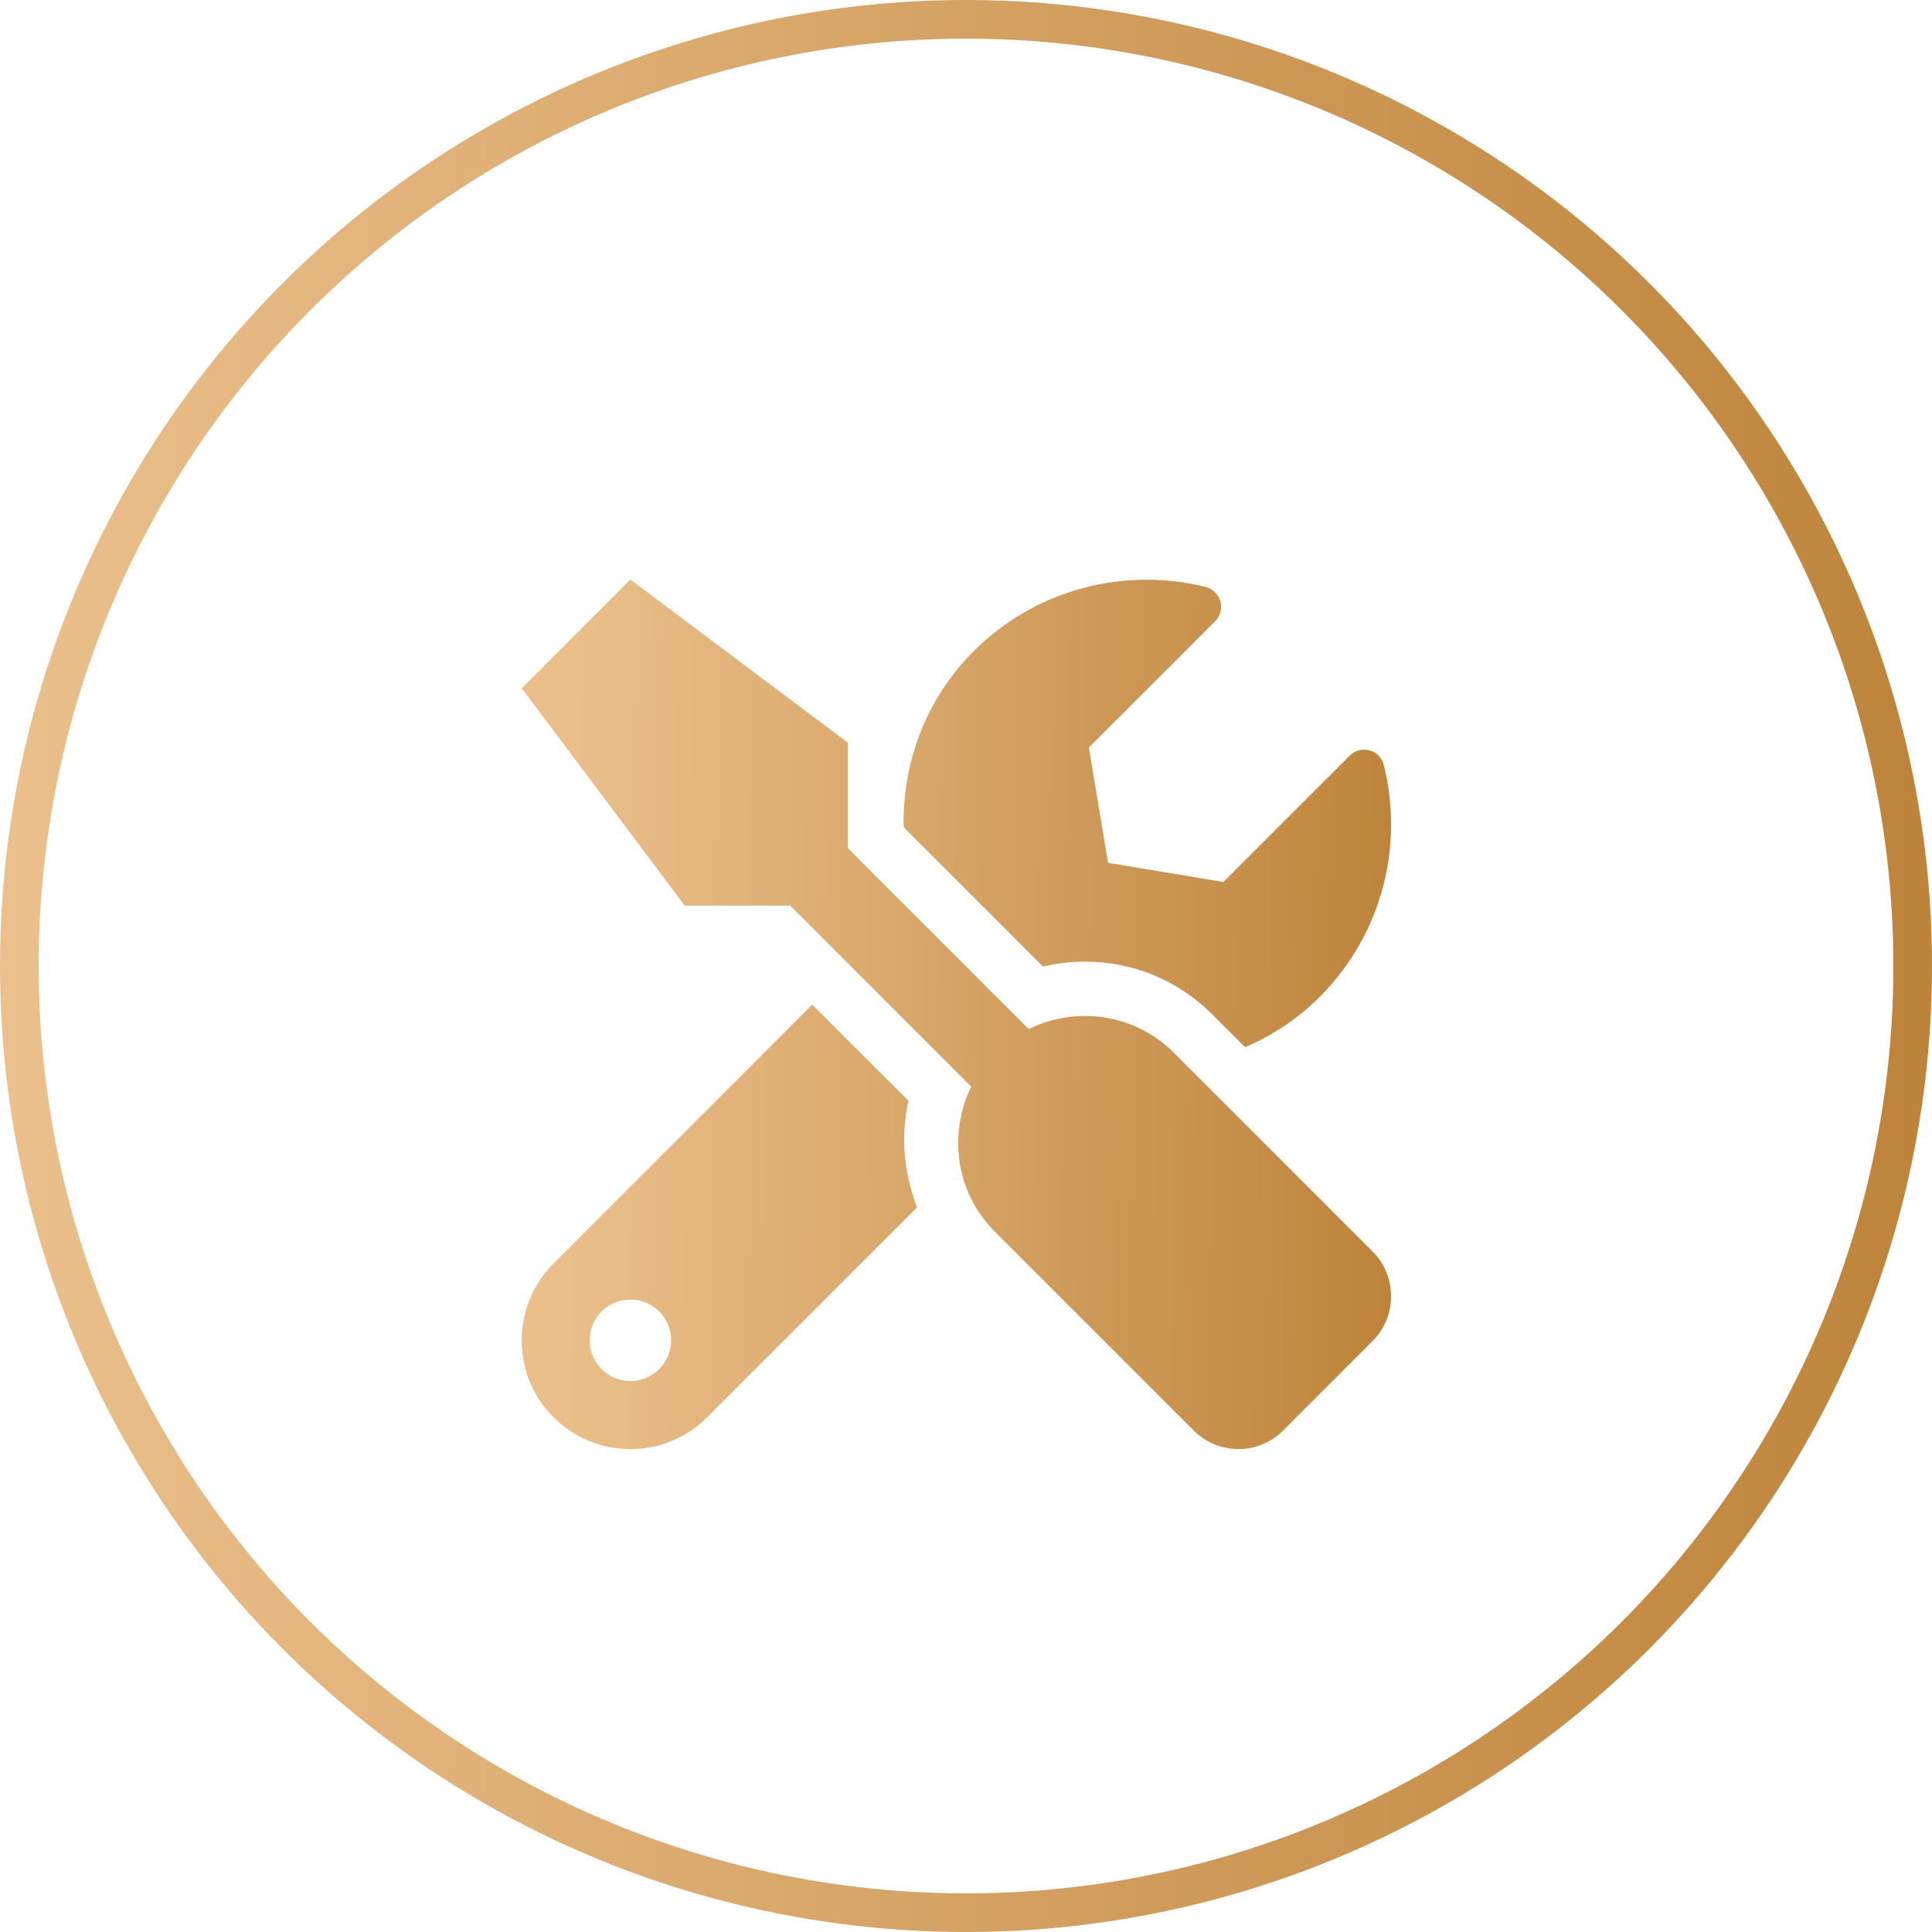
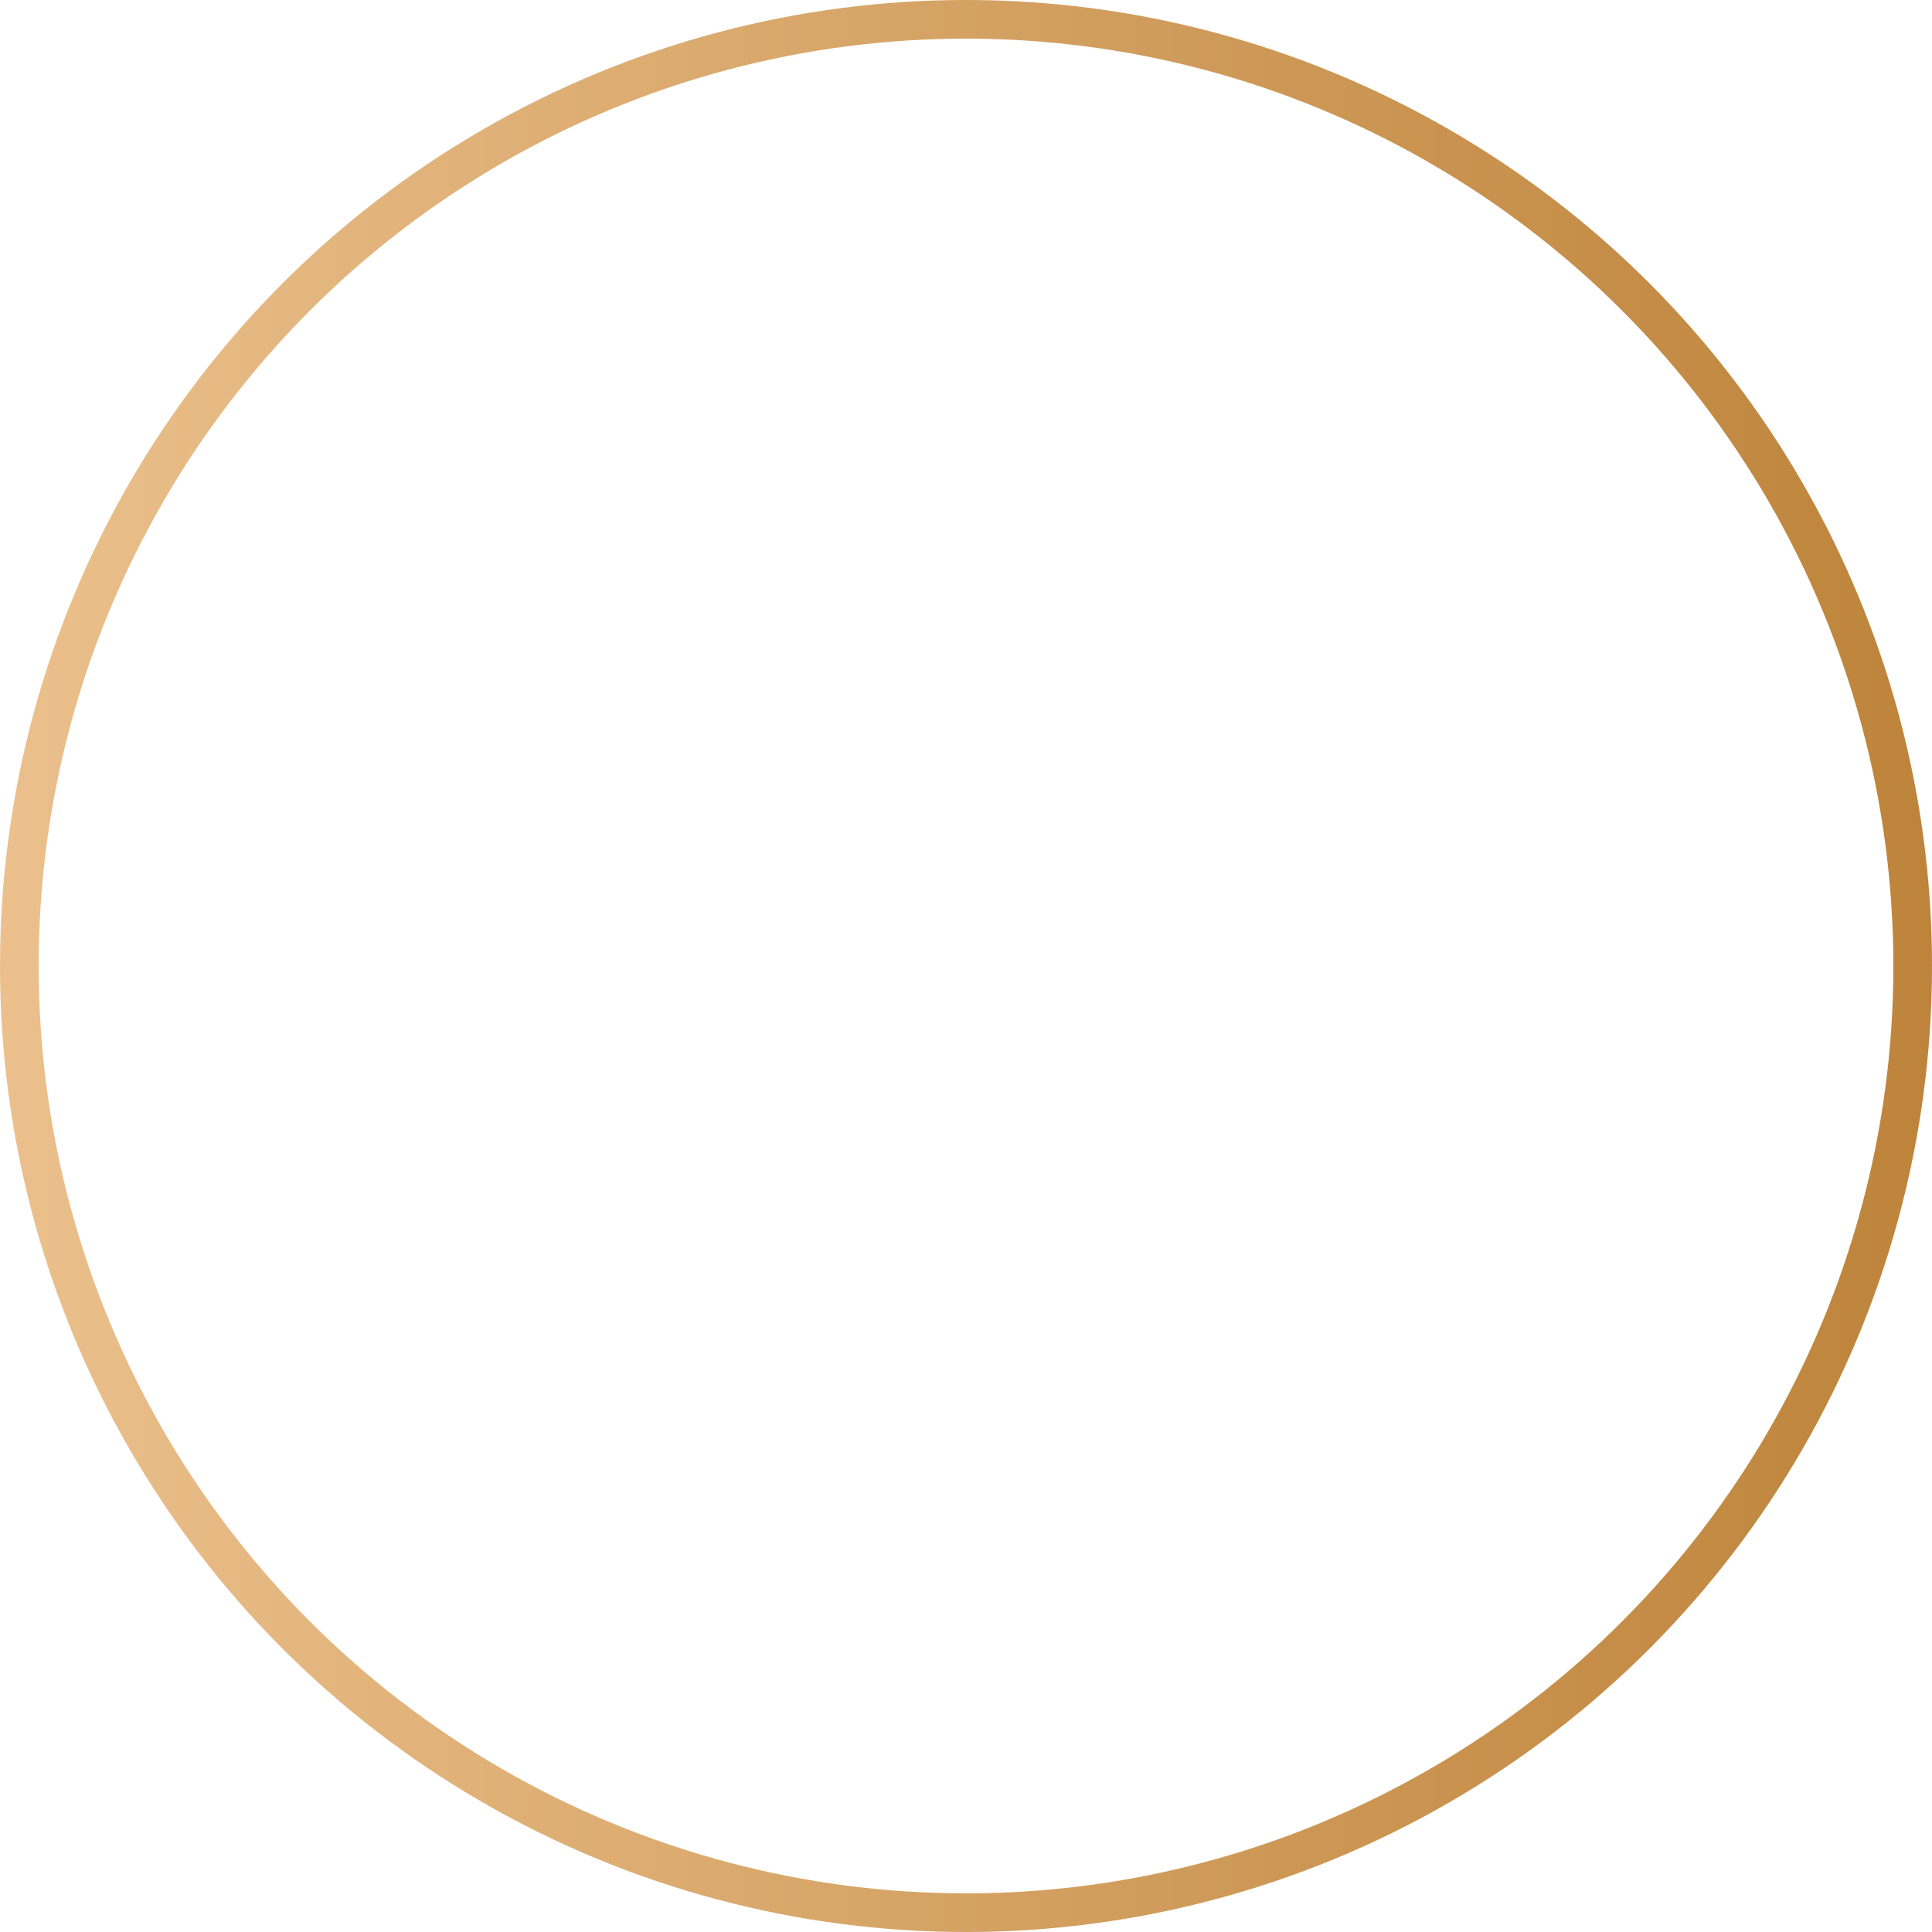
<svg xmlns="http://www.w3.org/2000/svg" width="100" height="100" viewBox="0 0 100 100" fill="none">
  <circle cx="50" cy="50" r="49" stroke="url(#paint0_linear_2139_4509)" stroke-width="2" />
-   <path d="M71.046 64.778L60.754 54.486C58.724 52.456 55.692 52.06 53.248 53.265L43.879 43.895V38.438L32.629 30L27.004 35.625L35.442 46.875H40.9L50.269 56.244C49.074 58.688 49.46 61.72 51.491 63.75L61.783 74.042C63.066 75.325 65.14 75.325 66.415 74.042L71.046 69.41C72.321 68.127 72.321 66.053 71.046 64.778ZM56.158 49.775C58.645 49.775 60.983 50.742 62.741 52.5L64.446 54.205C65.835 53.599 67.153 52.755 68.295 51.612C71.556 48.352 72.664 43.764 71.626 39.598C71.433 38.807 70.44 38.534 69.86 39.114L63.321 45.653L57.353 44.66L56.36 38.692L62.899 32.153C63.479 31.573 63.198 30.58 62.398 30.378C58.232 29.35 53.644 30.457 50.392 33.709C47.887 36.214 46.709 39.519 46.771 42.815L53.987 50.03C54.699 49.863 55.437 49.775 56.158 49.775ZM47.026 56.982L42.042 51.999L28.648 65.402C26.451 67.6 26.451 71.159 28.648 73.356C30.845 75.554 34.405 75.554 36.602 73.356L47.465 62.493C46.797 60.744 46.595 58.837 47.026 56.982ZM32.629 71.484C31.469 71.484 30.52 70.535 30.52 69.375C30.52 68.206 31.46 67.266 32.629 67.266C33.798 67.266 34.739 68.206 34.739 69.375C34.739 70.535 33.798 71.484 32.629 71.484Z" fill="url(#paint1_linear_2139_4509)" />
  <defs>
    <linearGradient id="paint0_linear_2139_4509" x1="100" y1="50" x2="0" y2="50" gradientUnits="userSpaceOnUse">
      <stop offset="0.006" stop-color="#BE843B" />
      <stop offset="1" stop-color="#EBC08C" />
    </linearGradient>
    <linearGradient id="paint1_linear_2139_4509" x1="72" y1="50.5" x2="29.5" y2="50" gradientUnits="userSpaceOnUse">
      <stop stop-color="#BE843C" />
      <stop offset="1" stop-color="#EABF8A" />
    </linearGradient>
  </defs>
</svg>